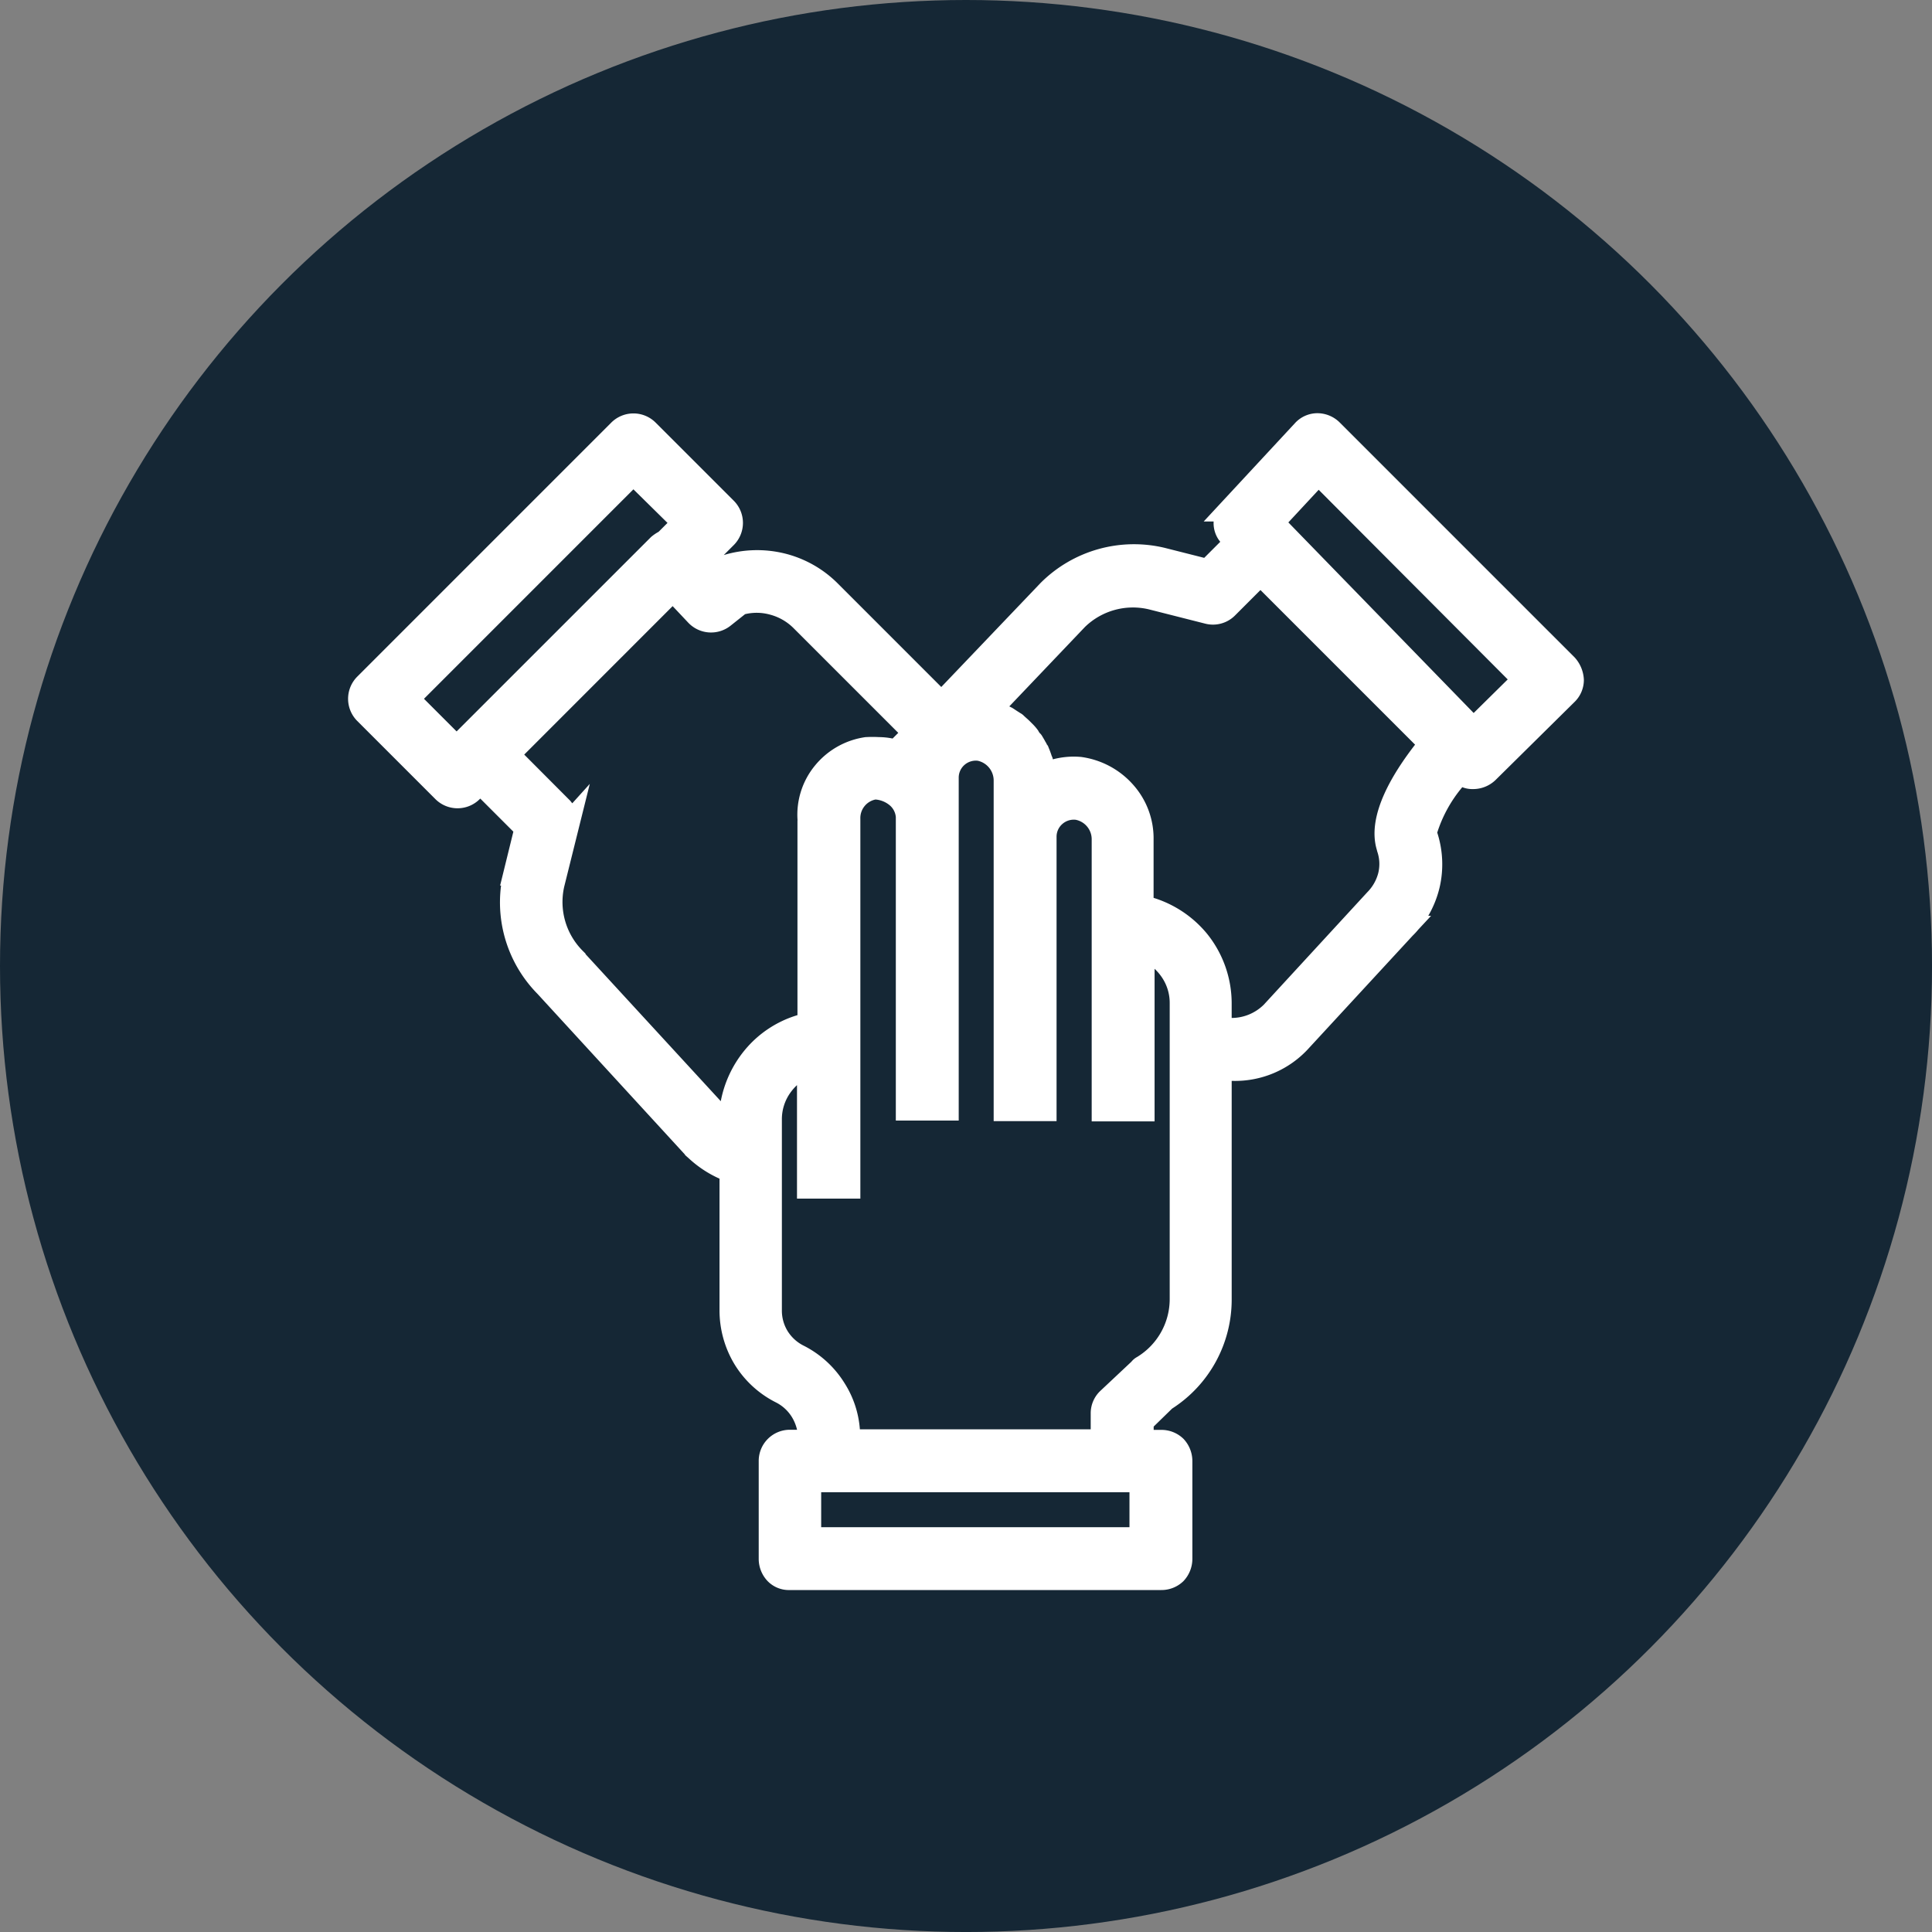
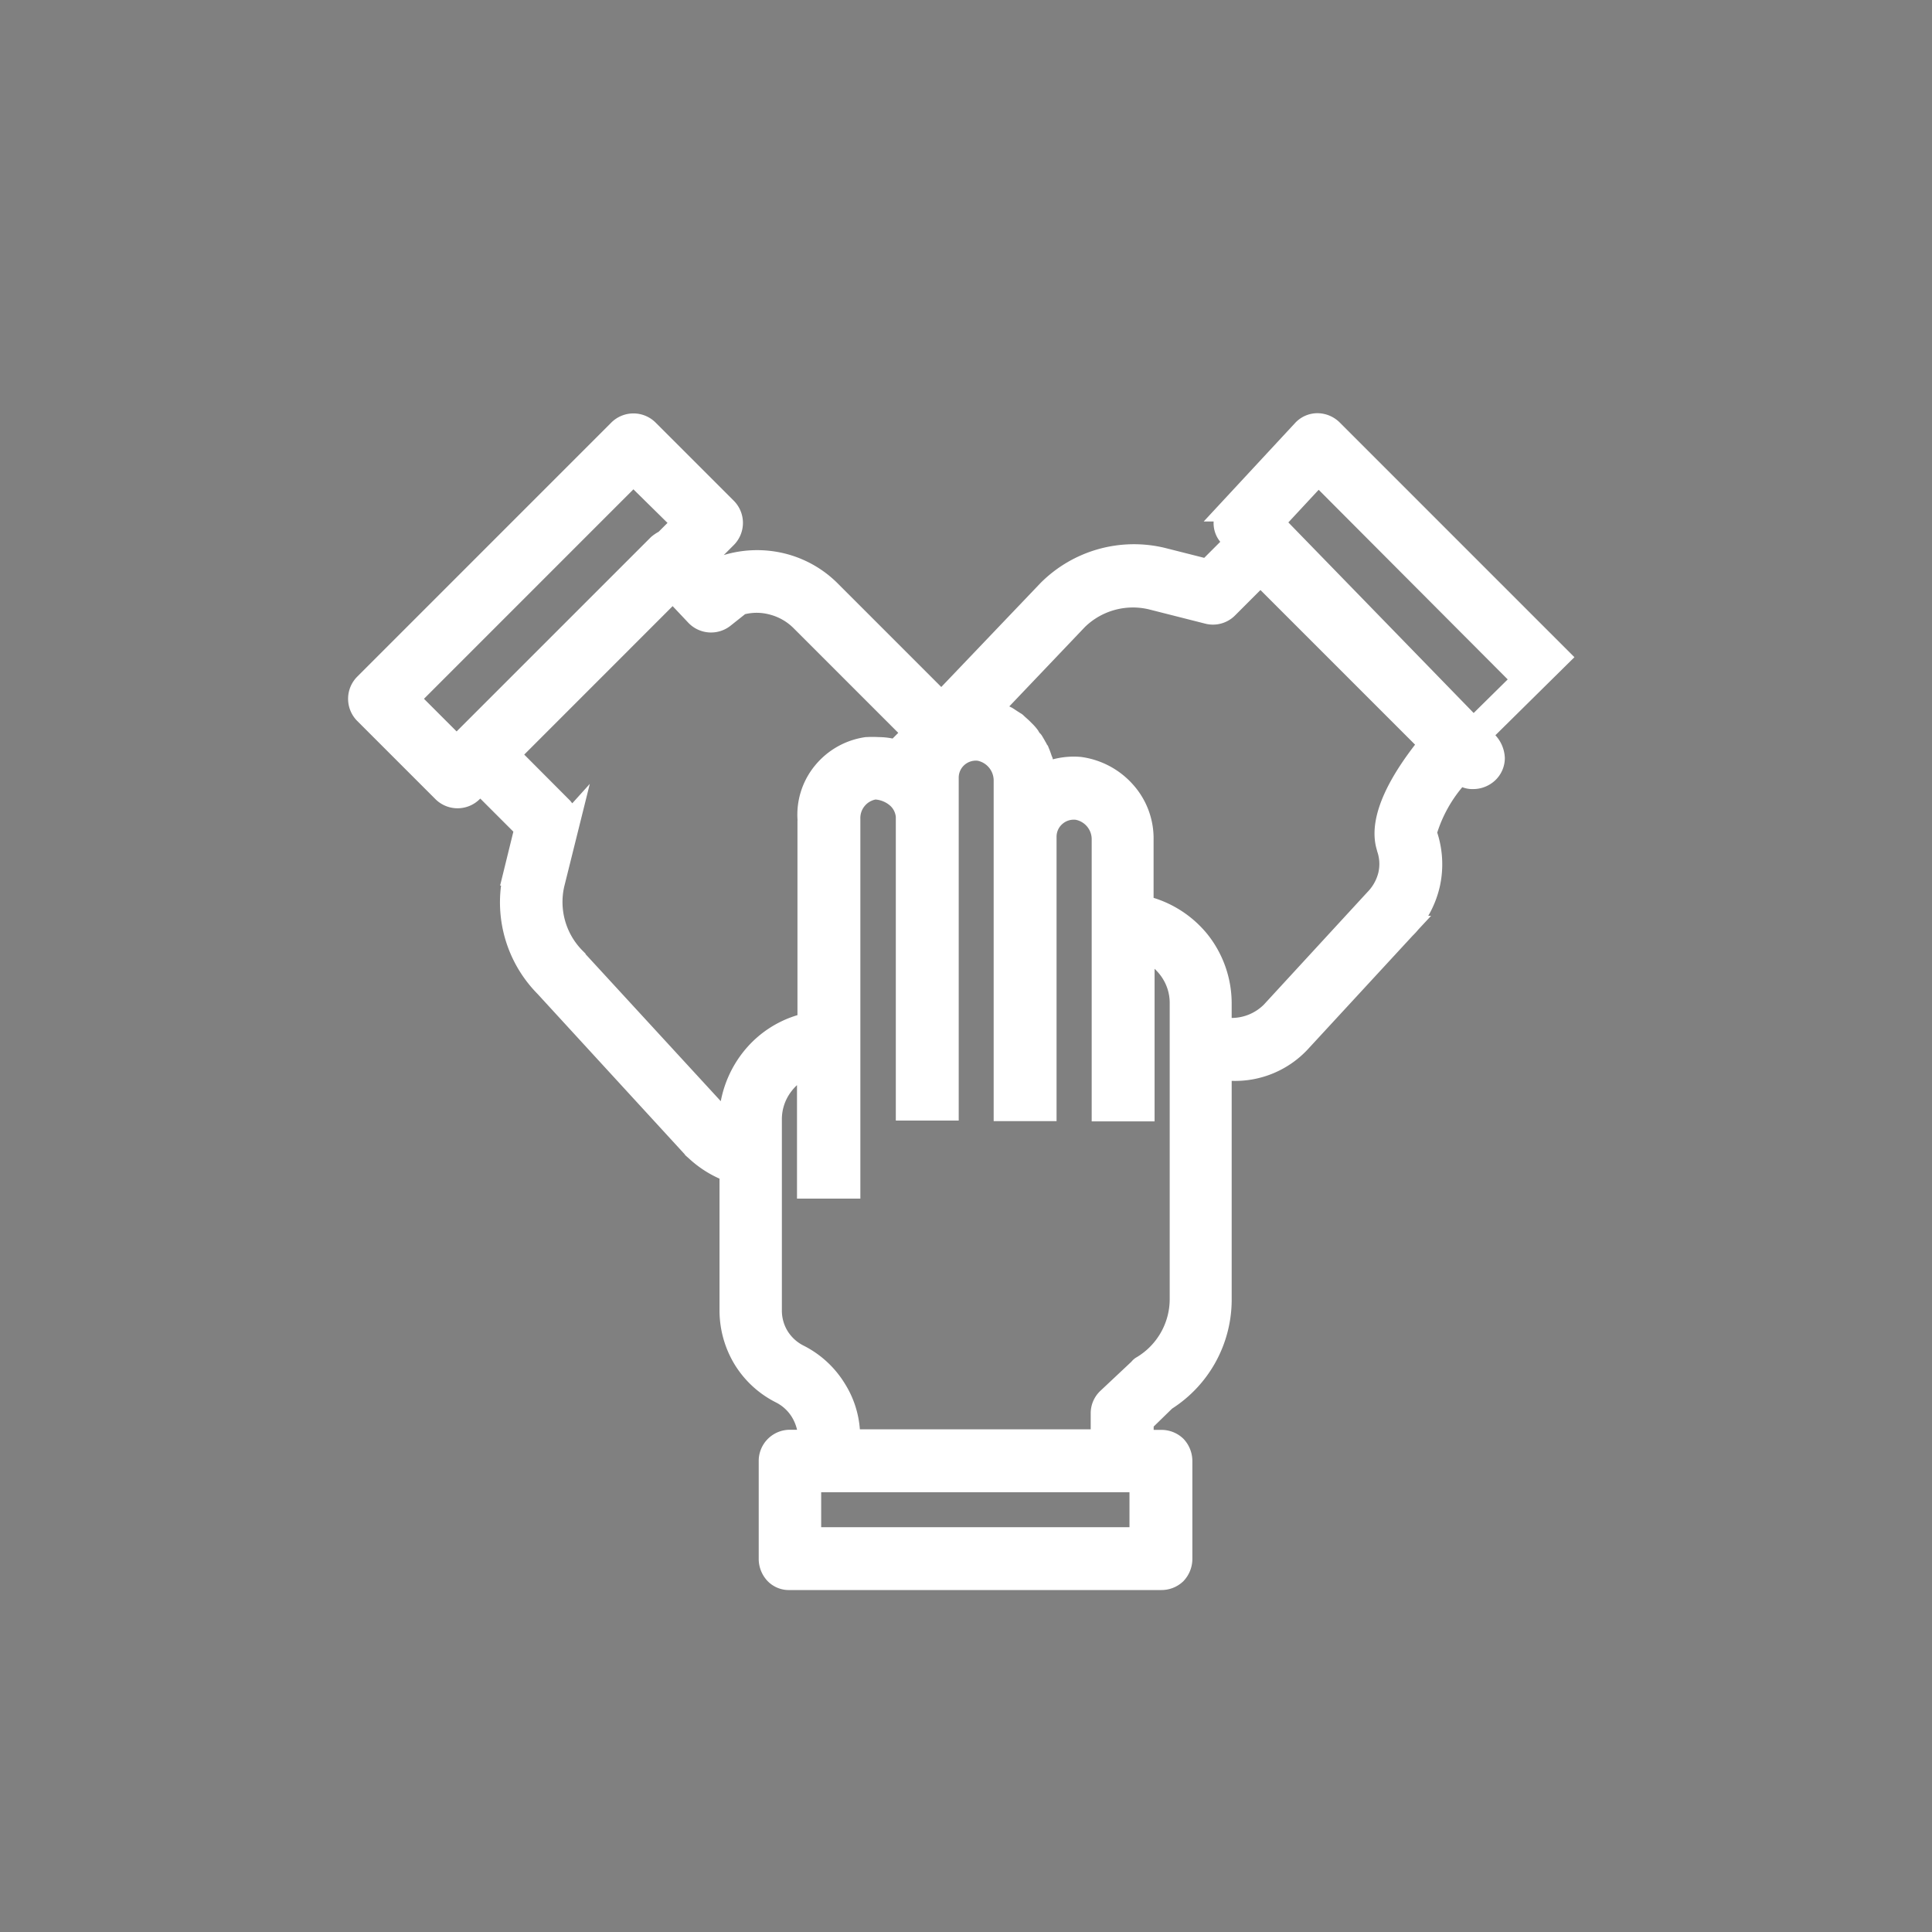
<svg xmlns="http://www.w3.org/2000/svg" width="108.345" height="108.345" viewBox="0 0 108.345 108.345">
  <rect x="0" y="0" width="108.345" height="108.345" fill="#808080" stroke="none" />
  <defs>
    <clipPath id="clip-path">
      <rect id="Rectángulo_61" data-name="Rectángulo 61" width="69.301" height="66" fill="#fff" />
    </clipPath>
  </defs>
  <g id="Grupo_302" data-name="Grupo 302" transform="translate(-84 -3657.655)">
-     <circle id="Elipse_18" data-name="Elipse 18" cx="54.173" cy="54.173" r="54.173" transform="translate(84 3657.655)" fill="#152735" />
    <g id="Grupo_281" data-name="Grupo 281" transform="translate(103.521 3680.827)">
      <g id="Grupo_171" data-name="Grupo 171" clip-path="url(#clip-path)">
-         <path id="Trazado_1358" data-name="Trazado 1358" d="M68.771,13.683,55.619.53A1.786,1.786,0,0,0,54.346,0,1.707,1.707,0,0,0,53.1.557L47.982,6.072h.557a1.644,1.644,0,0,0,.371,1.14l-.9.9-2.2-.557A7.4,7.4,0,0,0,38.834,9.52l-5.569,5.834L27.485,9.573a6.361,6.361,0,0,0-3.076-1.724,6.488,6.488,0,0,0-3.341.106l.557-.557a1.76,1.76,0,0,0,0-2.493L17.249.53a1.76,1.76,0,0,0-2.493,0L.517,14.77a1.76,1.76,0,0,0,0,2.493l4.375,4.375a1.76,1.76,0,0,0,2.493,0l.027-.027,1.856,1.856L8.525,26.49h.053a7.312,7.312,0,0,0,2.042,6.072l8.273,9.016V41.6l.212.186a6.288,6.288,0,0,0,1.724,1.14v7.4a5.852,5.852,0,0,0,.849,3.023,5.739,5.739,0,0,0,2.307,2.121,2.233,2.233,0,0,1,.9.822,2.4,2.4,0,0,1,.292.716h-.4a1.748,1.748,0,0,0-1.75,1.75V64.25a1.812,1.812,0,0,0,.5,1.246,1.659,1.659,0,0,0,1.246.5H45.6a1.765,1.765,0,0,0,1.246-.5,1.812,1.812,0,0,0,.5-1.246V58.761a1.812,1.812,0,0,0-.5-1.246,1.765,1.765,0,0,0-1.246-.5h-.424v-.186l1.034-1.008a7.263,7.263,0,0,0,3.341-6.152V37.442A5.574,5.574,0,0,0,53.9,35.585L59.7,29.3a4.078,4.078,0,0,0,.318-.345l.716-.769h-.159a5.877,5.877,0,0,0,.636-1.591,5.761,5.761,0,0,0-.133-3.076,7.519,7.519,0,0,1,1.405-2.546,1.556,1.556,0,0,0,.61.106,1.812,1.812,0,0,0,1.246-.5L68.771,16.2a1.726,1.726,0,0,0,.53-1.246,1.979,1.979,0,0,0-.53-1.273M26.53,60.511H43.819v1.962H26.53Zm38.5-45.582-1.909,1.883L52.729,6.125l1.7-1.83ZM17.912,6.152l-.5.5a2.4,2.4,0,0,0-.424.292L6.112,17.819l-.027.027-1.83-1.83L16,4.269ZM57.687,24.475l.027.106a2.129,2.129,0,0,1,.053,1.22,2.374,2.374,0,0,1-.61,1.061L51.35,33.172a2.571,2.571,0,0,1-1.8.742v-.849a6.221,6.221,0,0,0-1.379-3.871,6.289,6.289,0,0,0-3-2.015V23.918a4.516,4.516,0,0,0-1.14-3.076,4.739,4.739,0,0,0-2.917-1.564,4.574,4.574,0,0,0-1.591.133c0-.027-.027-.08-.027-.106a.093.093,0,0,0-.027-.053c-.053-.159-.106-.318-.186-.5a.427.427,0,0,0-.106-.186c0-.027-.027-.053-.027-.08l-.027-.027c-.053-.106-.133-.239-.212-.371a.7.7,0,0,0-.133-.159c-.027-.027-.027-.053-.053-.08l-.027-.053a2.809,2.809,0,0,0-.265-.318l-.212-.212-.027-.027c-.08-.08-.212-.186-.318-.292a.806.806,0,0,0-.186-.133l-.08-.053c-.133-.08-.239-.159-.371-.239l-.159-.08,4.243-4.455A3.861,3.861,0,0,1,44.906,11l3.155.8a1.746,1.746,0,0,0,1.671-.451l1.432-1.432,8.671,8.671c-1.167,1.511-2.731,3.924-2.148,5.887M42.175,54.837a1.726,1.726,0,0,0-.53,1.246v.9H28.7a5.585,5.585,0,0,0-.849-2.572,5.739,5.739,0,0,0-2.307-2.121,2.233,2.233,0,0,1-.9-.822,2.2,2.2,0,0,1-.318-1.167V39.616a2.56,2.56,0,0,1,.477-1.511,2.838,2.838,0,0,1,.371-.424v6.364h3.553V22.751a1.061,1.061,0,0,1,.849-1.087,1.417,1.417,0,0,1,.822.345.982.982,0,0,1,.318.636V39.669h3.527V20.444a.947.947,0,0,1,.318-.716.97.97,0,0,1,.742-.239,1.135,1.135,0,0,1,.9,1.114V39.7h3.527V23.759a.947.947,0,0,1,.318-.716A.97.97,0,0,1,40.8,22.8a1.114,1.114,0,0,1,.9,1.114v15.8h3.527V31.157a2.838,2.838,0,0,1,.371.424,2.56,2.56,0,0,1,.477,1.511v16.6a3.8,3.8,0,0,1-1.83,3.235,1.061,1.061,0,0,0-.318.265ZM25.2,22.831V33.756a6.107,6.107,0,0,0-3,2.015,6.349,6.349,0,0,0-1.3,2.811l-7.584-8.247v-.027l-.186-.186a3.875,3.875,0,0,1-1.008-3.58l1.432-5.754-.981,1.087c-.053-.053-.08-.106-.133-.159L9.877,19.145,18.2,10.819l.875.928a1.761,1.761,0,0,0,2.387.159l.8-.636a2.81,2.81,0,0,1,1.405.027,2.92,2.92,0,0,1,1.326.769l5.86,5.86-.318.318a3.988,3.988,0,0,0-.769-.08,6.449,6.449,0,0,0-.716,0h-.027a4.46,4.46,0,0,0-2.837,1.591,4.34,4.34,0,0,0-.981,3.076" transform="translate(0 0)" fill="#fff" />
+         <path id="Trazado_1358" data-name="Trazado 1358" d="M68.771,13.683,55.619.53A1.786,1.786,0,0,0,54.346,0,1.707,1.707,0,0,0,53.1.557L47.982,6.072h.557a1.644,1.644,0,0,0,.371,1.14l-.9.9-2.2-.557A7.4,7.4,0,0,0,38.834,9.52l-5.569,5.834L27.485,9.573a6.361,6.361,0,0,0-3.076-1.724,6.488,6.488,0,0,0-3.341.106l.557-.557a1.76,1.76,0,0,0,0-2.493L17.249.53a1.76,1.76,0,0,0-2.493,0L.517,14.77a1.76,1.76,0,0,0,0,2.493l4.375,4.375a1.76,1.76,0,0,0,2.493,0l.027-.027,1.856,1.856L8.525,26.49h.053a7.312,7.312,0,0,0,2.042,6.072l8.273,9.016V41.6l.212.186a6.288,6.288,0,0,0,1.724,1.14v7.4a5.852,5.852,0,0,0,.849,3.023,5.739,5.739,0,0,0,2.307,2.121,2.233,2.233,0,0,1,.9.822,2.4,2.4,0,0,1,.292.716h-.4a1.748,1.748,0,0,0-1.75,1.75V64.25a1.812,1.812,0,0,0,.5,1.246,1.659,1.659,0,0,0,1.246.5H45.6a1.765,1.765,0,0,0,1.246-.5,1.812,1.812,0,0,0,.5-1.246V58.761a1.812,1.812,0,0,0-.5-1.246,1.765,1.765,0,0,0-1.246-.5h-.424v-.186l1.034-1.008a7.263,7.263,0,0,0,3.341-6.152V37.442A5.574,5.574,0,0,0,53.9,35.585L59.7,29.3a4.078,4.078,0,0,0,.318-.345l.716-.769h-.159a5.877,5.877,0,0,0,.636-1.591,5.761,5.761,0,0,0-.133-3.076,7.519,7.519,0,0,1,1.405-2.546,1.556,1.556,0,0,0,.61.106,1.812,1.812,0,0,0,1.246-.5a1.726,1.726,0,0,0,.53-1.246,1.979,1.979,0,0,0-.53-1.273M26.53,60.511H43.819v1.962H26.53Zm38.5-45.582-1.909,1.883L52.729,6.125l1.7-1.83ZM17.912,6.152l-.5.5a2.4,2.4,0,0,0-.424.292L6.112,17.819l-.027.027-1.83-1.83L16,4.269ZM57.687,24.475l.027.106a2.129,2.129,0,0,1,.053,1.22,2.374,2.374,0,0,1-.61,1.061L51.35,33.172a2.571,2.571,0,0,1-1.8.742v-.849a6.221,6.221,0,0,0-1.379-3.871,6.289,6.289,0,0,0-3-2.015V23.918a4.516,4.516,0,0,0-1.14-3.076,4.739,4.739,0,0,0-2.917-1.564,4.574,4.574,0,0,0-1.591.133c0-.027-.027-.08-.027-.106a.093.093,0,0,0-.027-.053c-.053-.159-.106-.318-.186-.5a.427.427,0,0,0-.106-.186c0-.027-.027-.053-.027-.08l-.027-.027c-.053-.106-.133-.239-.212-.371a.7.7,0,0,0-.133-.159c-.027-.027-.027-.053-.053-.08l-.027-.053a2.809,2.809,0,0,0-.265-.318l-.212-.212-.027-.027c-.08-.08-.212-.186-.318-.292a.806.806,0,0,0-.186-.133l-.08-.053c-.133-.08-.239-.159-.371-.239l-.159-.08,4.243-4.455A3.861,3.861,0,0,1,44.906,11l3.155.8a1.746,1.746,0,0,0,1.671-.451l1.432-1.432,8.671,8.671c-1.167,1.511-2.731,3.924-2.148,5.887M42.175,54.837a1.726,1.726,0,0,0-.53,1.246v.9H28.7a5.585,5.585,0,0,0-.849-2.572,5.739,5.739,0,0,0-2.307-2.121,2.233,2.233,0,0,1-.9-.822,2.2,2.2,0,0,1-.318-1.167V39.616a2.56,2.56,0,0,1,.477-1.511,2.838,2.838,0,0,1,.371-.424v6.364h3.553V22.751a1.061,1.061,0,0,1,.849-1.087,1.417,1.417,0,0,1,.822.345.982.982,0,0,1,.318.636V39.669h3.527V20.444a.947.947,0,0,1,.318-.716.97.97,0,0,1,.742-.239,1.135,1.135,0,0,1,.9,1.114V39.7h3.527V23.759a.947.947,0,0,1,.318-.716A.97.97,0,0,1,40.8,22.8a1.114,1.114,0,0,1,.9,1.114v15.8h3.527V31.157a2.838,2.838,0,0,1,.371.424,2.56,2.56,0,0,1,.477,1.511v16.6a3.8,3.8,0,0,1-1.83,3.235,1.061,1.061,0,0,0-.318.265ZM25.2,22.831V33.756a6.107,6.107,0,0,0-3,2.015,6.349,6.349,0,0,0-1.3,2.811l-7.584-8.247v-.027l-.186-.186a3.875,3.875,0,0,1-1.008-3.58l1.432-5.754-.981,1.087c-.053-.053-.08-.106-.133-.159L9.877,19.145,18.2,10.819l.875.928a1.761,1.761,0,0,0,2.387.159l.8-.636a2.81,2.81,0,0,1,1.405.027,2.92,2.92,0,0,1,1.326.769l5.86,5.86-.318.318a3.988,3.988,0,0,0-.769-.08,6.449,6.449,0,0,0-.716,0h-.027a4.46,4.46,0,0,0-2.837,1.591,4.34,4.34,0,0,0-.981,3.076" transform="translate(0 0)" fill="#fff" />
      </g>
    </g>
  </g>
</svg>